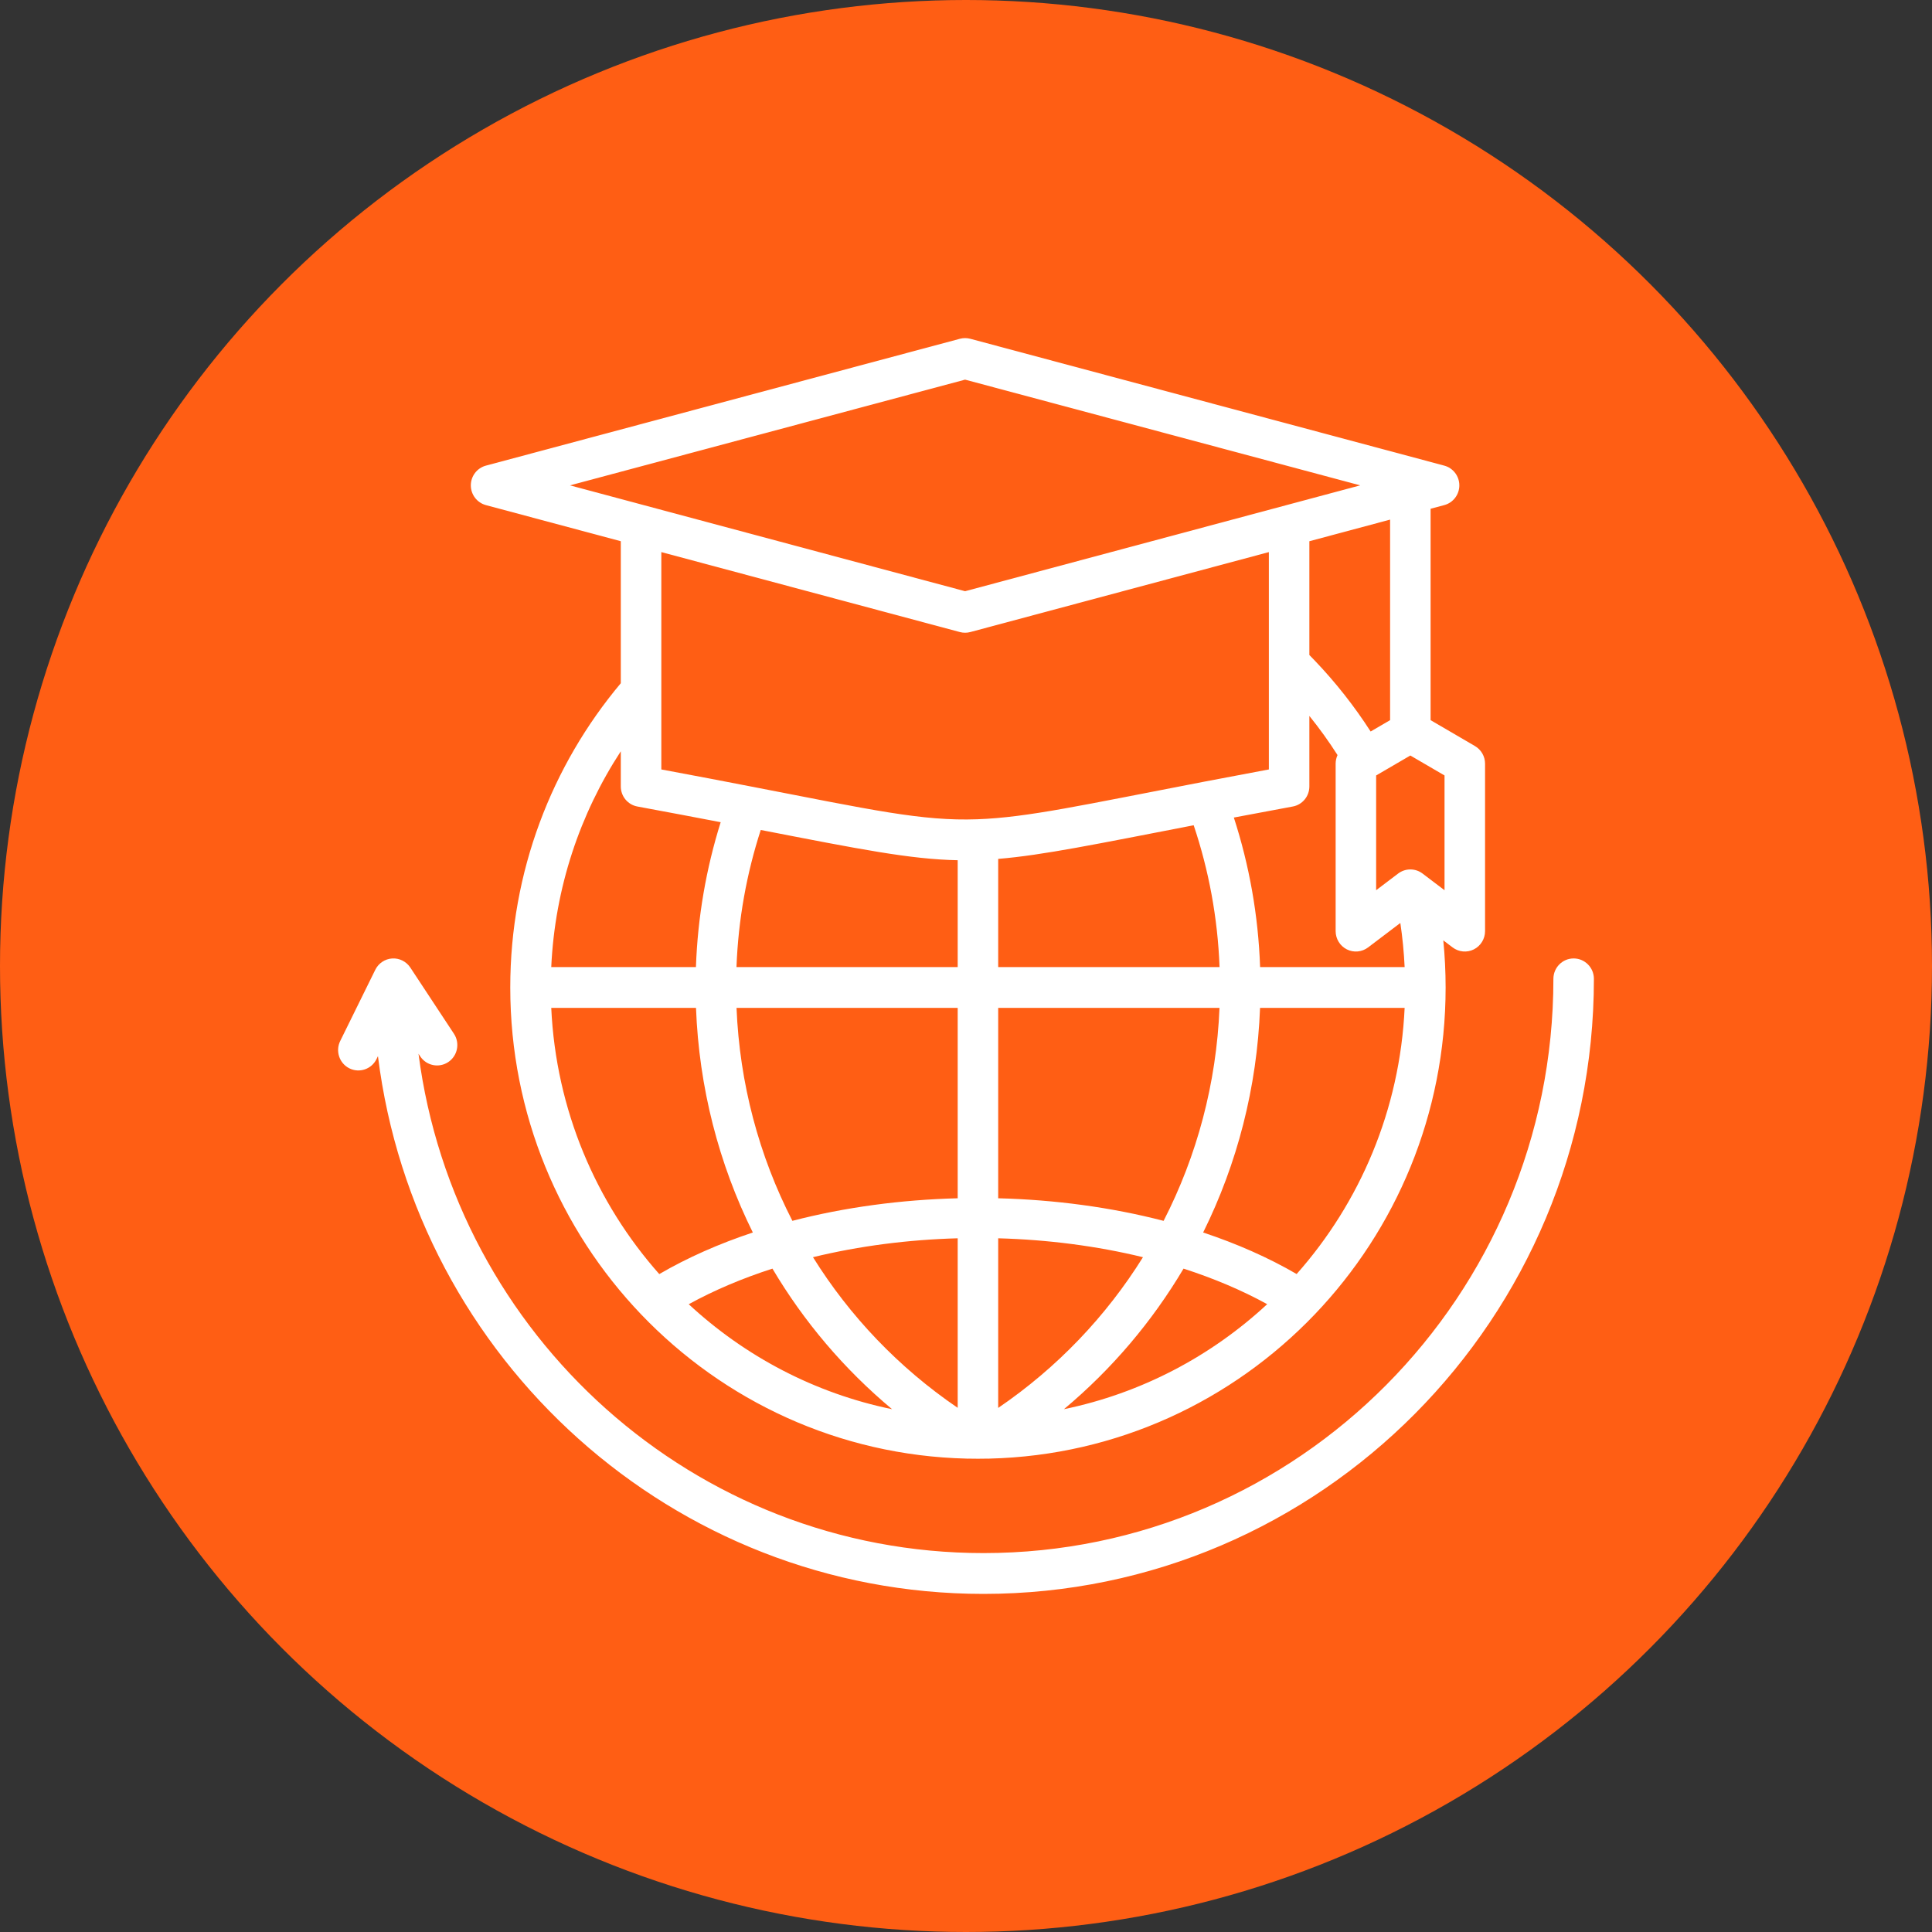
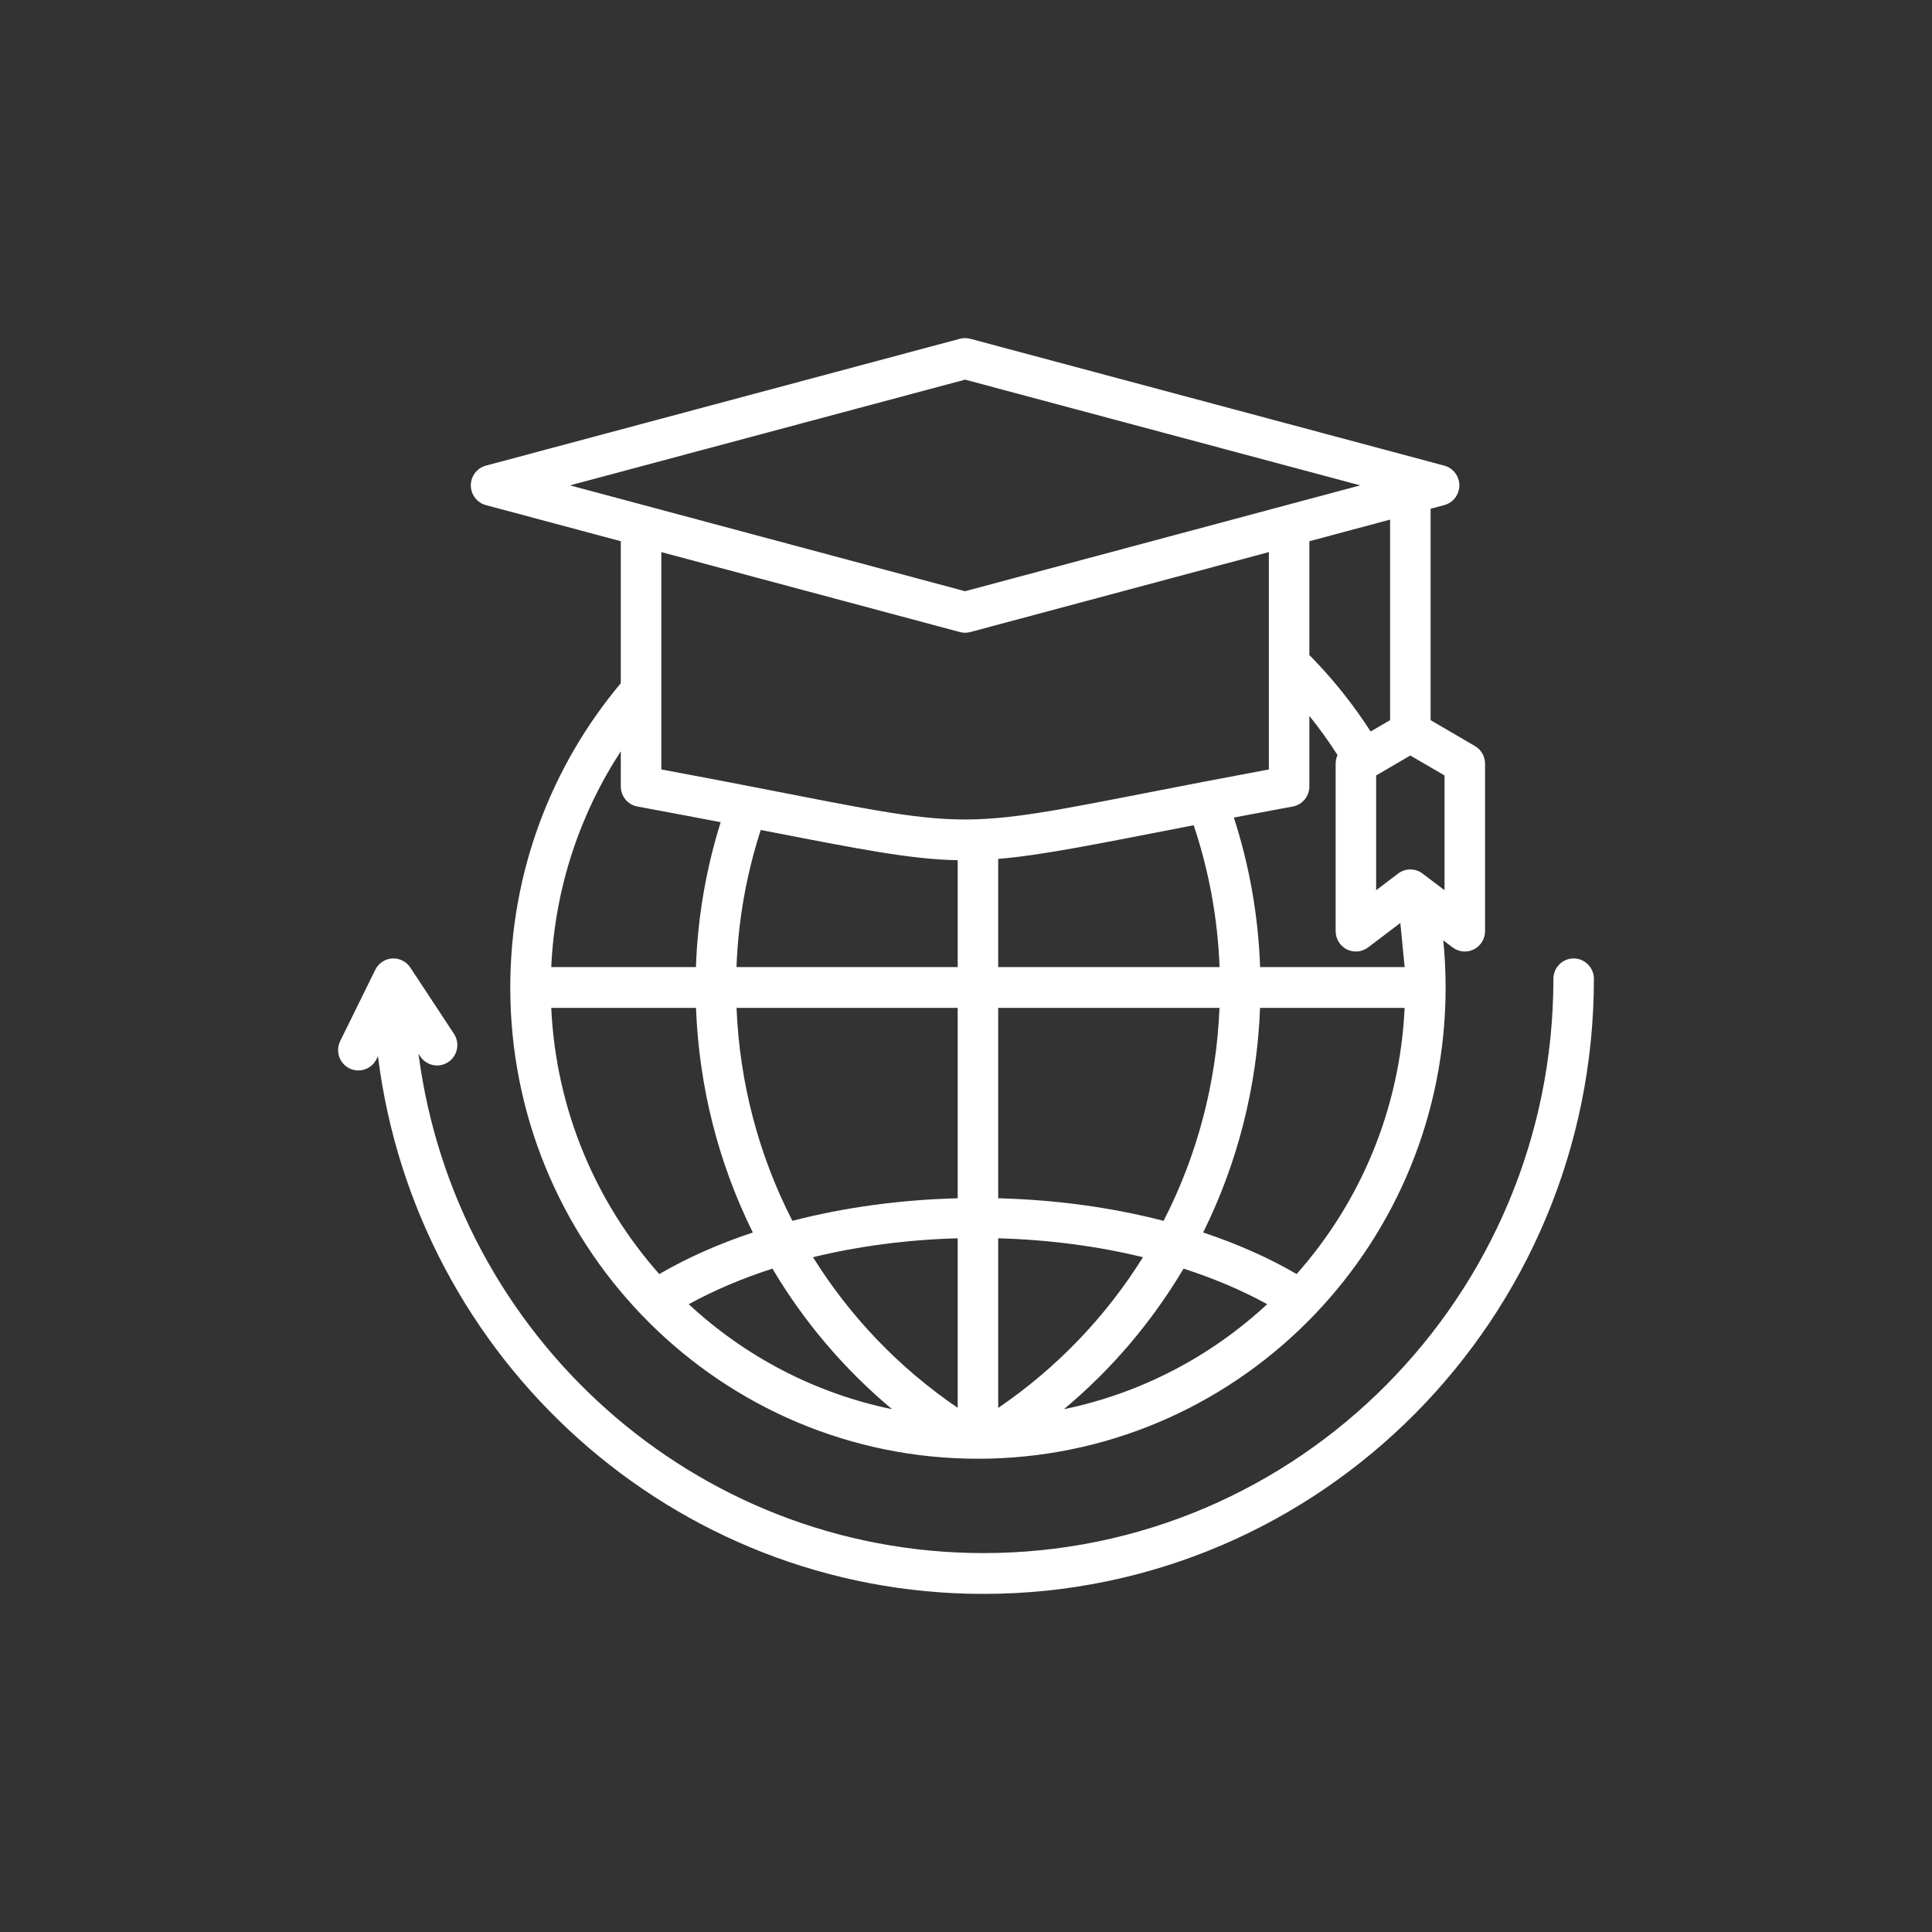
<svg xmlns="http://www.w3.org/2000/svg" width="80" height="80" viewBox="0 0 80 80" fill="none">
  <rect x="0" y="0" width="80" height="80" fill="#333333" stroke="none" />
  <g clip-path="url(#clip0_353_877)">
-     <circle cx="40" cy="40" r="40" fill="#FF5E14" />
-     <path fill-rule="evenodd" clip-rule="evenodd" d="M25.706 22.411L20.119 20.915C19.752 20.816 19.496 20.481 19.496 20.098C19.496 19.715 19.752 19.38 20.119 19.281L39.747 14.028C39.888 13.991 40.036 13.991 40.177 14.028L59.805 19.281C60.172 19.38 60.428 19.715 60.428 20.098C60.428 20.481 60.172 20.816 59.805 20.915L59.238 21.067V29.82L61.074 30.892C61.333 31.043 61.493 31.321 61.493 31.623V38.556C61.493 38.876 61.313 39.169 61.029 39.312C60.744 39.455 60.404 39.423 60.15 39.231L59.764 38.939C59.827 39.58 59.86 40.231 59.86 40.889C59.86 46.142 57.798 50.912 54.446 54.421C51.025 58.002 46.259 60.269 40.968 60.398C40.965 60.398 40.962 60.398 40.959 60.398L40.939 60.403C40.939 60.403 40.939 60.401 40.939 60.398C40.791 60.401 40.643 60.403 40.494 60.403C40.349 60.403 40.203 60.402 40.058 60.398C40.056 60.402 40.056 60.403 40.056 60.403L40.037 60.398C40.034 60.398 40.031 60.398 40.027 60.398C34.735 60.271 29.968 58.004 26.545 54.423C23.192 50.914 21.129 46.144 21.129 40.889C21.129 36.088 22.851 31.691 25.706 28.291V22.411ZM57.561 21.516L54.218 22.411V27.123C54.296 27.202 54.373 27.281 54.45 27.362C55.307 28.26 56.08 29.24 56.755 30.29L57.561 29.82V21.516ZM52.541 22.861L40.178 26.172C40.036 26.21 39.888 26.21 39.746 26.172L27.384 22.861V31.861C28.783 32.121 30.013 32.357 31.105 32.569C36.142 33.545 38.178 34.005 40.465 33.924C42.557 33.85 44.855 33.33 49.819 32.376C50.649 32.216 51.553 32.045 52.541 31.861V22.861ZM57.985 38.218L56.649 39.231C56.395 39.423 56.054 39.455 55.77 39.312C55.486 39.169 55.306 38.876 55.306 38.556V31.623C55.306 31.498 55.334 31.376 55.384 31.266C55.025 30.703 54.636 30.162 54.218 29.645V32.565C54.218 32.973 53.929 33.323 53.53 33.396C52.656 33.557 51.845 33.71 51.091 33.853C51.726 35.814 52.103 37.892 52.178 40.044H58.163C58.134 39.427 58.074 38.818 57.985 38.218ZM44.056 58.351C47.262 57.69 50.153 56.155 52.472 54.003C51.408 53.419 50.242 52.929 49.008 52.531C47.709 54.721 46.042 56.691 44.056 58.351ZM53.691 52.755C56.311 49.8 57.967 45.959 58.163 41.734H52.176C52.051 45.025 51.232 48.185 49.82 51.035C51.209 51.497 52.514 52.07 53.691 52.755ZM25.706 31.109C24.017 33.696 22.979 36.754 22.826 40.044H28.817C28.89 37.962 29.244 35.95 29.842 34.046C28.813 33.848 27.671 33.632 26.394 33.396C25.995 33.323 25.706 32.973 25.706 32.565V31.109ZM22.826 41.734C23.022 45.96 24.679 49.801 27.299 52.757C28.477 52.071 29.782 51.497 31.173 51.035C29.761 48.185 28.944 45.025 28.82 41.734H22.826ZM28.519 54.005C30.839 56.157 33.731 57.692 36.939 58.352C34.951 56.692 33.283 54.721 31.985 52.531C30.749 52.929 29.583 53.42 28.519 54.005ZM49.428 34.172C45.41 34.949 43.191 35.411 41.333 35.565V40.044H50.499C50.422 37.999 50.051 36.028 49.428 34.172ZM39.656 35.62C37.691 35.581 35.617 35.167 31.501 34.367C30.918 36.166 30.57 38.071 30.496 40.044H39.656V35.62ZM41.333 58.299C43.779 56.632 45.806 54.5 47.328 52.058C45.415 51.592 43.381 51.331 41.333 51.275V58.299ZM48.182 50.553C49.564 47.862 50.369 44.863 50.497 41.734H41.333V49.618C43.679 49.678 46.008 49.989 48.182 50.553ZM33.664 52.058C35.185 54.499 37.211 56.63 39.656 58.295V51.275C37.609 51.331 35.576 51.592 33.664 52.058ZM30.498 41.734C30.626 44.862 31.429 47.862 32.811 50.552C34.983 49.989 37.311 49.678 39.656 49.618V41.734H30.498ZM39.962 15.72L23.601 20.098L39.962 24.481L56.323 20.098L39.962 15.72ZM58.399 31.284L56.983 32.11V36.862L57.895 36.171C58.194 35.945 58.605 35.945 58.904 36.171L59.815 36.862V32.11L58.399 31.284ZM17.329 43.633C18.839 55.293 28.746 64.31 40.726 64.31C53.749 64.31 64.323 53.655 64.323 40.532C64.323 40.066 64.698 39.687 65.161 39.687C65.624 39.687 66 40.066 66 40.532C66 54.588 54.675 66 40.726 66C27.853 66 17.215 56.281 15.65 43.733L15.59 43.856C15.384 44.274 14.88 44.444 14.466 44.237C14.051 44.03 13.882 43.522 14.088 43.104L15.54 40.156C15.673 39.886 15.939 39.708 16.238 39.688C16.537 39.669 16.824 39.813 16.99 40.064L18.797 42.806C19.053 43.194 18.948 43.719 18.563 43.977C18.177 44.235 17.656 44.13 17.4 43.741L17.329 43.633Z" fill="white" />
+     <path fill-rule="evenodd" clip-rule="evenodd" d="M25.706 22.411L20.119 20.915C19.752 20.816 19.496 20.481 19.496 20.098C19.496 19.715 19.752 19.38 20.119 19.281L39.747 14.028C39.888 13.991 40.036 13.991 40.177 14.028L59.805 19.281C60.172 19.38 60.428 19.715 60.428 20.098C60.428 20.481 60.172 20.816 59.805 20.915L59.238 21.067V29.82L61.074 30.892C61.333 31.043 61.493 31.321 61.493 31.623V38.556C61.493 38.876 61.313 39.169 61.029 39.312C60.744 39.455 60.404 39.423 60.15 39.231L59.764 38.939C59.827 39.58 59.86 40.231 59.86 40.889C59.86 46.142 57.798 50.912 54.446 54.421C51.025 58.002 46.259 60.269 40.968 60.398C40.965 60.398 40.962 60.398 40.959 60.398L40.939 60.403C40.939 60.403 40.939 60.401 40.939 60.398C40.791 60.401 40.643 60.403 40.494 60.403C40.349 60.403 40.203 60.402 40.058 60.398C40.056 60.402 40.056 60.403 40.056 60.403L40.037 60.398C40.034 60.398 40.031 60.398 40.027 60.398C34.735 60.271 29.968 58.004 26.545 54.423C23.192 50.914 21.129 46.144 21.129 40.889C21.129 36.088 22.851 31.691 25.706 28.291V22.411ZM57.561 21.516L54.218 22.411V27.123C54.296 27.202 54.373 27.281 54.45 27.362C55.307 28.26 56.08 29.24 56.755 30.29L57.561 29.82V21.516ZM52.541 22.861L40.178 26.172C40.036 26.21 39.888 26.21 39.746 26.172L27.384 22.861V31.861C28.783 32.121 30.013 32.357 31.105 32.569C36.142 33.545 38.178 34.005 40.465 33.924C42.557 33.85 44.855 33.33 49.819 32.376C50.649 32.216 51.553 32.045 52.541 31.861V22.861ZM57.985 38.218L56.649 39.231C56.395 39.423 56.054 39.455 55.77 39.312C55.486 39.169 55.306 38.876 55.306 38.556V31.623C55.306 31.498 55.334 31.376 55.384 31.266C55.025 30.703 54.636 30.162 54.218 29.645V32.565C54.218 32.973 53.929 33.323 53.53 33.396C52.656 33.557 51.845 33.71 51.091 33.853C51.726 35.814 52.103 37.892 52.178 40.044H58.163ZM44.056 58.351C47.262 57.69 50.153 56.155 52.472 54.003C51.408 53.419 50.242 52.929 49.008 52.531C47.709 54.721 46.042 56.691 44.056 58.351ZM53.691 52.755C56.311 49.8 57.967 45.959 58.163 41.734H52.176C52.051 45.025 51.232 48.185 49.82 51.035C51.209 51.497 52.514 52.07 53.691 52.755ZM25.706 31.109C24.017 33.696 22.979 36.754 22.826 40.044H28.817C28.89 37.962 29.244 35.95 29.842 34.046C28.813 33.848 27.671 33.632 26.394 33.396C25.995 33.323 25.706 32.973 25.706 32.565V31.109ZM22.826 41.734C23.022 45.96 24.679 49.801 27.299 52.757C28.477 52.071 29.782 51.497 31.173 51.035C29.761 48.185 28.944 45.025 28.82 41.734H22.826ZM28.519 54.005C30.839 56.157 33.731 57.692 36.939 58.352C34.951 56.692 33.283 54.721 31.985 52.531C30.749 52.929 29.583 53.42 28.519 54.005ZM49.428 34.172C45.41 34.949 43.191 35.411 41.333 35.565V40.044H50.499C50.422 37.999 50.051 36.028 49.428 34.172ZM39.656 35.62C37.691 35.581 35.617 35.167 31.501 34.367C30.918 36.166 30.57 38.071 30.496 40.044H39.656V35.62ZM41.333 58.299C43.779 56.632 45.806 54.5 47.328 52.058C45.415 51.592 43.381 51.331 41.333 51.275V58.299ZM48.182 50.553C49.564 47.862 50.369 44.863 50.497 41.734H41.333V49.618C43.679 49.678 46.008 49.989 48.182 50.553ZM33.664 52.058C35.185 54.499 37.211 56.63 39.656 58.295V51.275C37.609 51.331 35.576 51.592 33.664 52.058ZM30.498 41.734C30.626 44.862 31.429 47.862 32.811 50.552C34.983 49.989 37.311 49.678 39.656 49.618V41.734H30.498ZM39.962 15.72L23.601 20.098L39.962 24.481L56.323 20.098L39.962 15.72ZM58.399 31.284L56.983 32.11V36.862L57.895 36.171C58.194 35.945 58.605 35.945 58.904 36.171L59.815 36.862V32.11L58.399 31.284ZM17.329 43.633C18.839 55.293 28.746 64.31 40.726 64.31C53.749 64.31 64.323 53.655 64.323 40.532C64.323 40.066 64.698 39.687 65.161 39.687C65.624 39.687 66 40.066 66 40.532C66 54.588 54.675 66 40.726 66C27.853 66 17.215 56.281 15.65 43.733L15.59 43.856C15.384 44.274 14.88 44.444 14.466 44.237C14.051 44.03 13.882 43.522 14.088 43.104L15.54 40.156C15.673 39.886 15.939 39.708 16.238 39.688C16.537 39.669 16.824 39.813 16.99 40.064L18.797 42.806C19.053 43.194 18.948 43.719 18.563 43.977C18.177 44.235 17.656 44.13 17.4 43.741L17.329 43.633Z" fill="white" />
  </g>
  <defs>
    <clipPath id="clip0_353_877">
      <rect width="80" height="80" fill="white" />
    </clipPath>
  </defs>
</svg>